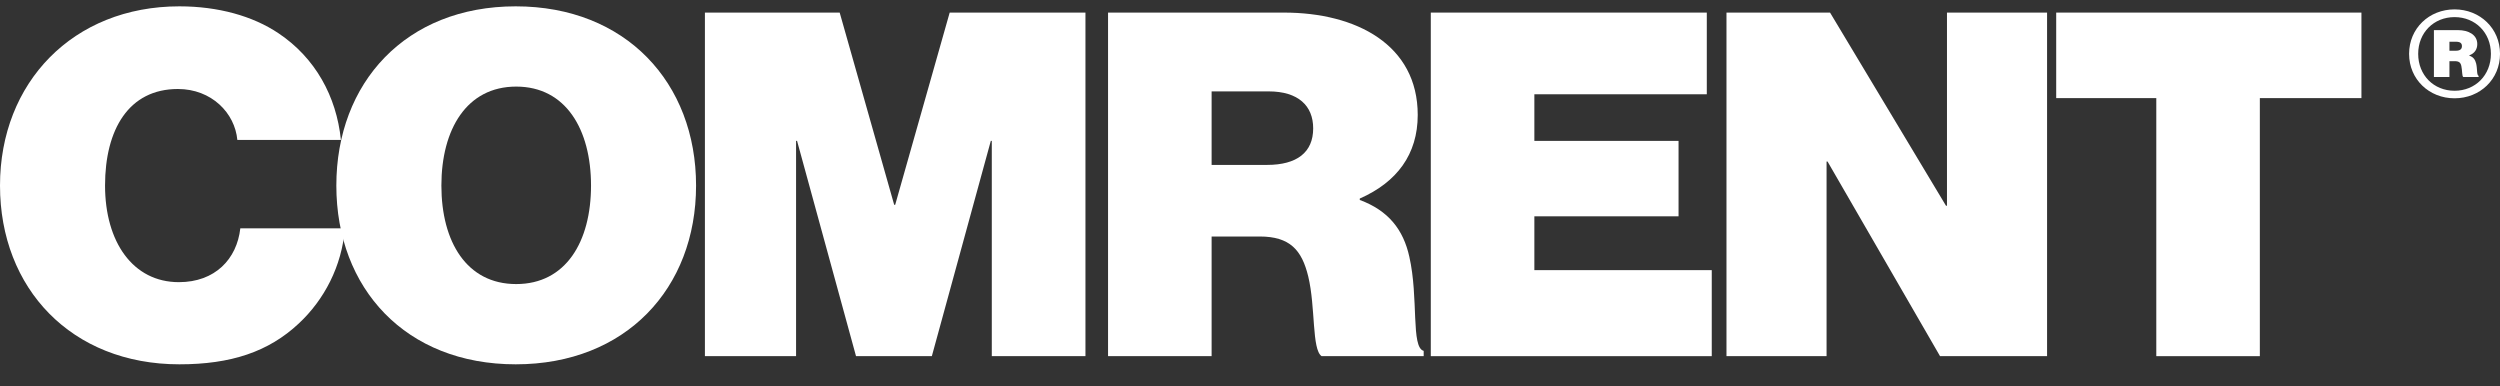
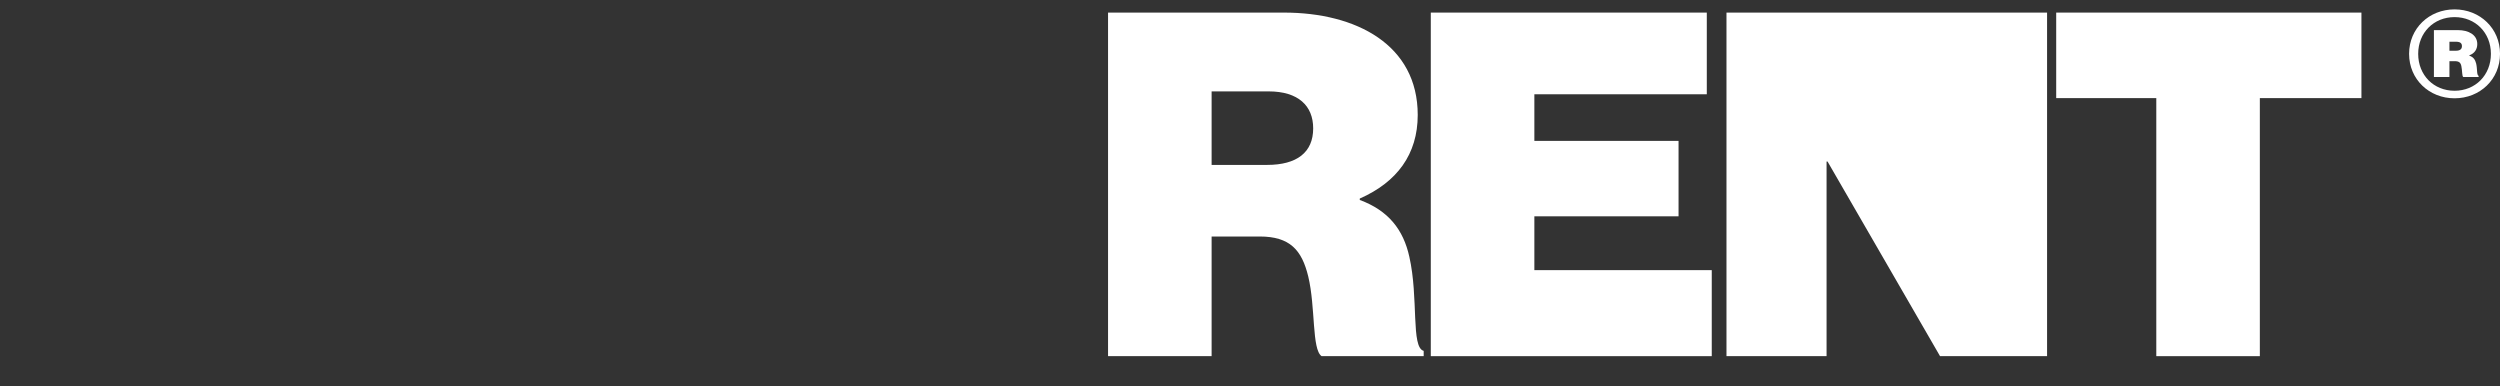
<svg xmlns="http://www.w3.org/2000/svg" width="110" height="17" viewBox="0 0 110 17" fill="none">
  <rect x="0" y="0" width="110" height="17" fill="#333333" stroke="none" />
  <g clip-path="url(#clip0_73_13734)">
    <path d="M108 4.325C109.117 4.325 110.001 3.492 110.001 2.369C110.001 1.246 109.117 0.413 108 0.413C106.883 0.413 106 1.246 106 2.369C106 3.492 106.883 4.325 108 4.325ZM108 3.993C107.083 3.993 106.4 3.307 106.4 2.369C106.4 1.44 107.083 0.753 108 0.753C108.917 0.753 109.6 1.44 109.6 2.369C109.6 3.307 108.917 3.993 108 3.993ZM107.092 3.387H107.775V2.692H108.009C108.192 2.692 108.267 2.749 108.3 2.91C108.342 3.104 108.325 3.355 108.384 3.387H109.059V3.339C108.967 3.298 109.009 3.04 108.951 2.797C108.909 2.636 108.842 2.514 108.65 2.45V2.434C108.875 2.353 109 2.175 109 1.941C109 1.52 108.6 1.326 108.159 1.326H107.092V3.387ZM107.775 1.836H108.058C108.25 1.836 108.325 1.9 108.325 2.03C108.325 2.167 108.234 2.232 108.058 2.232H107.775V1.836Z" fill="white" />
-     <path d="M7.893 16.03C10.16 16.03 11.817 15.48 13.147 14.233C14.259 13.197 15.044 11.717 15.175 10.047H10.574C10.422 11.4 9.462 12.415 7.871 12.415C5.843 12.415 4.622 10.639 4.622 8.165C4.622 5.692 5.669 3.916 7.827 3.916C9.31 3.916 10.334 4.973 10.443 6.157H15C14.804 4.233 13.866 2.541 12.253 1.463C11.119 0.702 9.593 0.279 7.893 0.279C3.205 0.279 0 3.641 0 8.165C0 12.69 3.14 16.03 7.893 16.03Z" fill="white" />
-     <path d="M22.691 16.03C27.532 16.03 30.627 12.69 30.627 8.165C30.627 3.641 27.532 0.279 22.691 0.279C17.851 0.279 14.799 3.641 14.799 8.165C14.799 12.69 17.851 16.03 22.691 16.03ZM22.713 12.499C20.533 12.499 19.421 10.639 19.421 8.165C19.421 5.692 20.533 3.81 22.713 3.81C24.893 3.81 26.005 5.692 26.005 8.165C26.005 10.639 24.893 12.499 22.713 12.499Z" fill="white" />
-     <path d="M31.016 15.671H35.027V6.199H35.071L37.665 15.671H41.001L43.596 6.199H43.639V15.671H47.76V0.554H41.786L39.388 9.011H39.344L36.946 0.554H31.016V15.671Z" fill="white" />
    <path d="M48.754 15.671H53.311V10.406H55.425C56.755 10.406 57.279 10.998 57.562 12.161C57.889 13.514 57.715 15.375 58.151 15.671H62.642V15.438C62.075 15.29 62.424 13.112 62.01 11.294C61.748 10.11 61.094 9.265 59.83 8.799V8.736C61.465 8.017 62.38 6.791 62.38 5.057C62.38 1.971 59.677 0.554 56.494 0.554H48.754V15.671ZM53.311 4.021H55.818C57.126 4.021 57.78 4.656 57.78 5.649C57.78 6.706 57.061 7.256 55.752 7.256H53.311V4.021Z" fill="white" />
    <path d="M62.955 15.671H75.317V11.886H67.512V9.518H73.856V6.199H67.512V4.148H75.099V0.554H62.955V15.671Z" fill="white" />
-     <path d="M75.965 15.671H80.369V7.108H80.412L85.362 15.671H90.071V0.554H85.667V9.053H85.624L80.522 0.554H75.965V15.671Z" fill="white" />
+     <path d="M75.965 15.671H80.369V7.108H80.412L85.362 15.671H90.071V0.554H85.667H85.624L80.522 0.554H75.965V15.671Z" fill="white" />
    <path d="M90.473 4.317H94.877V15.671H99.433V4.317H103.903V0.554H90.473V4.317Z" fill="white" />
  </g>
  <defs>
    <clipPath id="clip0_73_13734">
      <rect width="110" height="16" fill="white" transform="translate(0 0.279)" />
    </clipPath>
  </defs>
</svg>